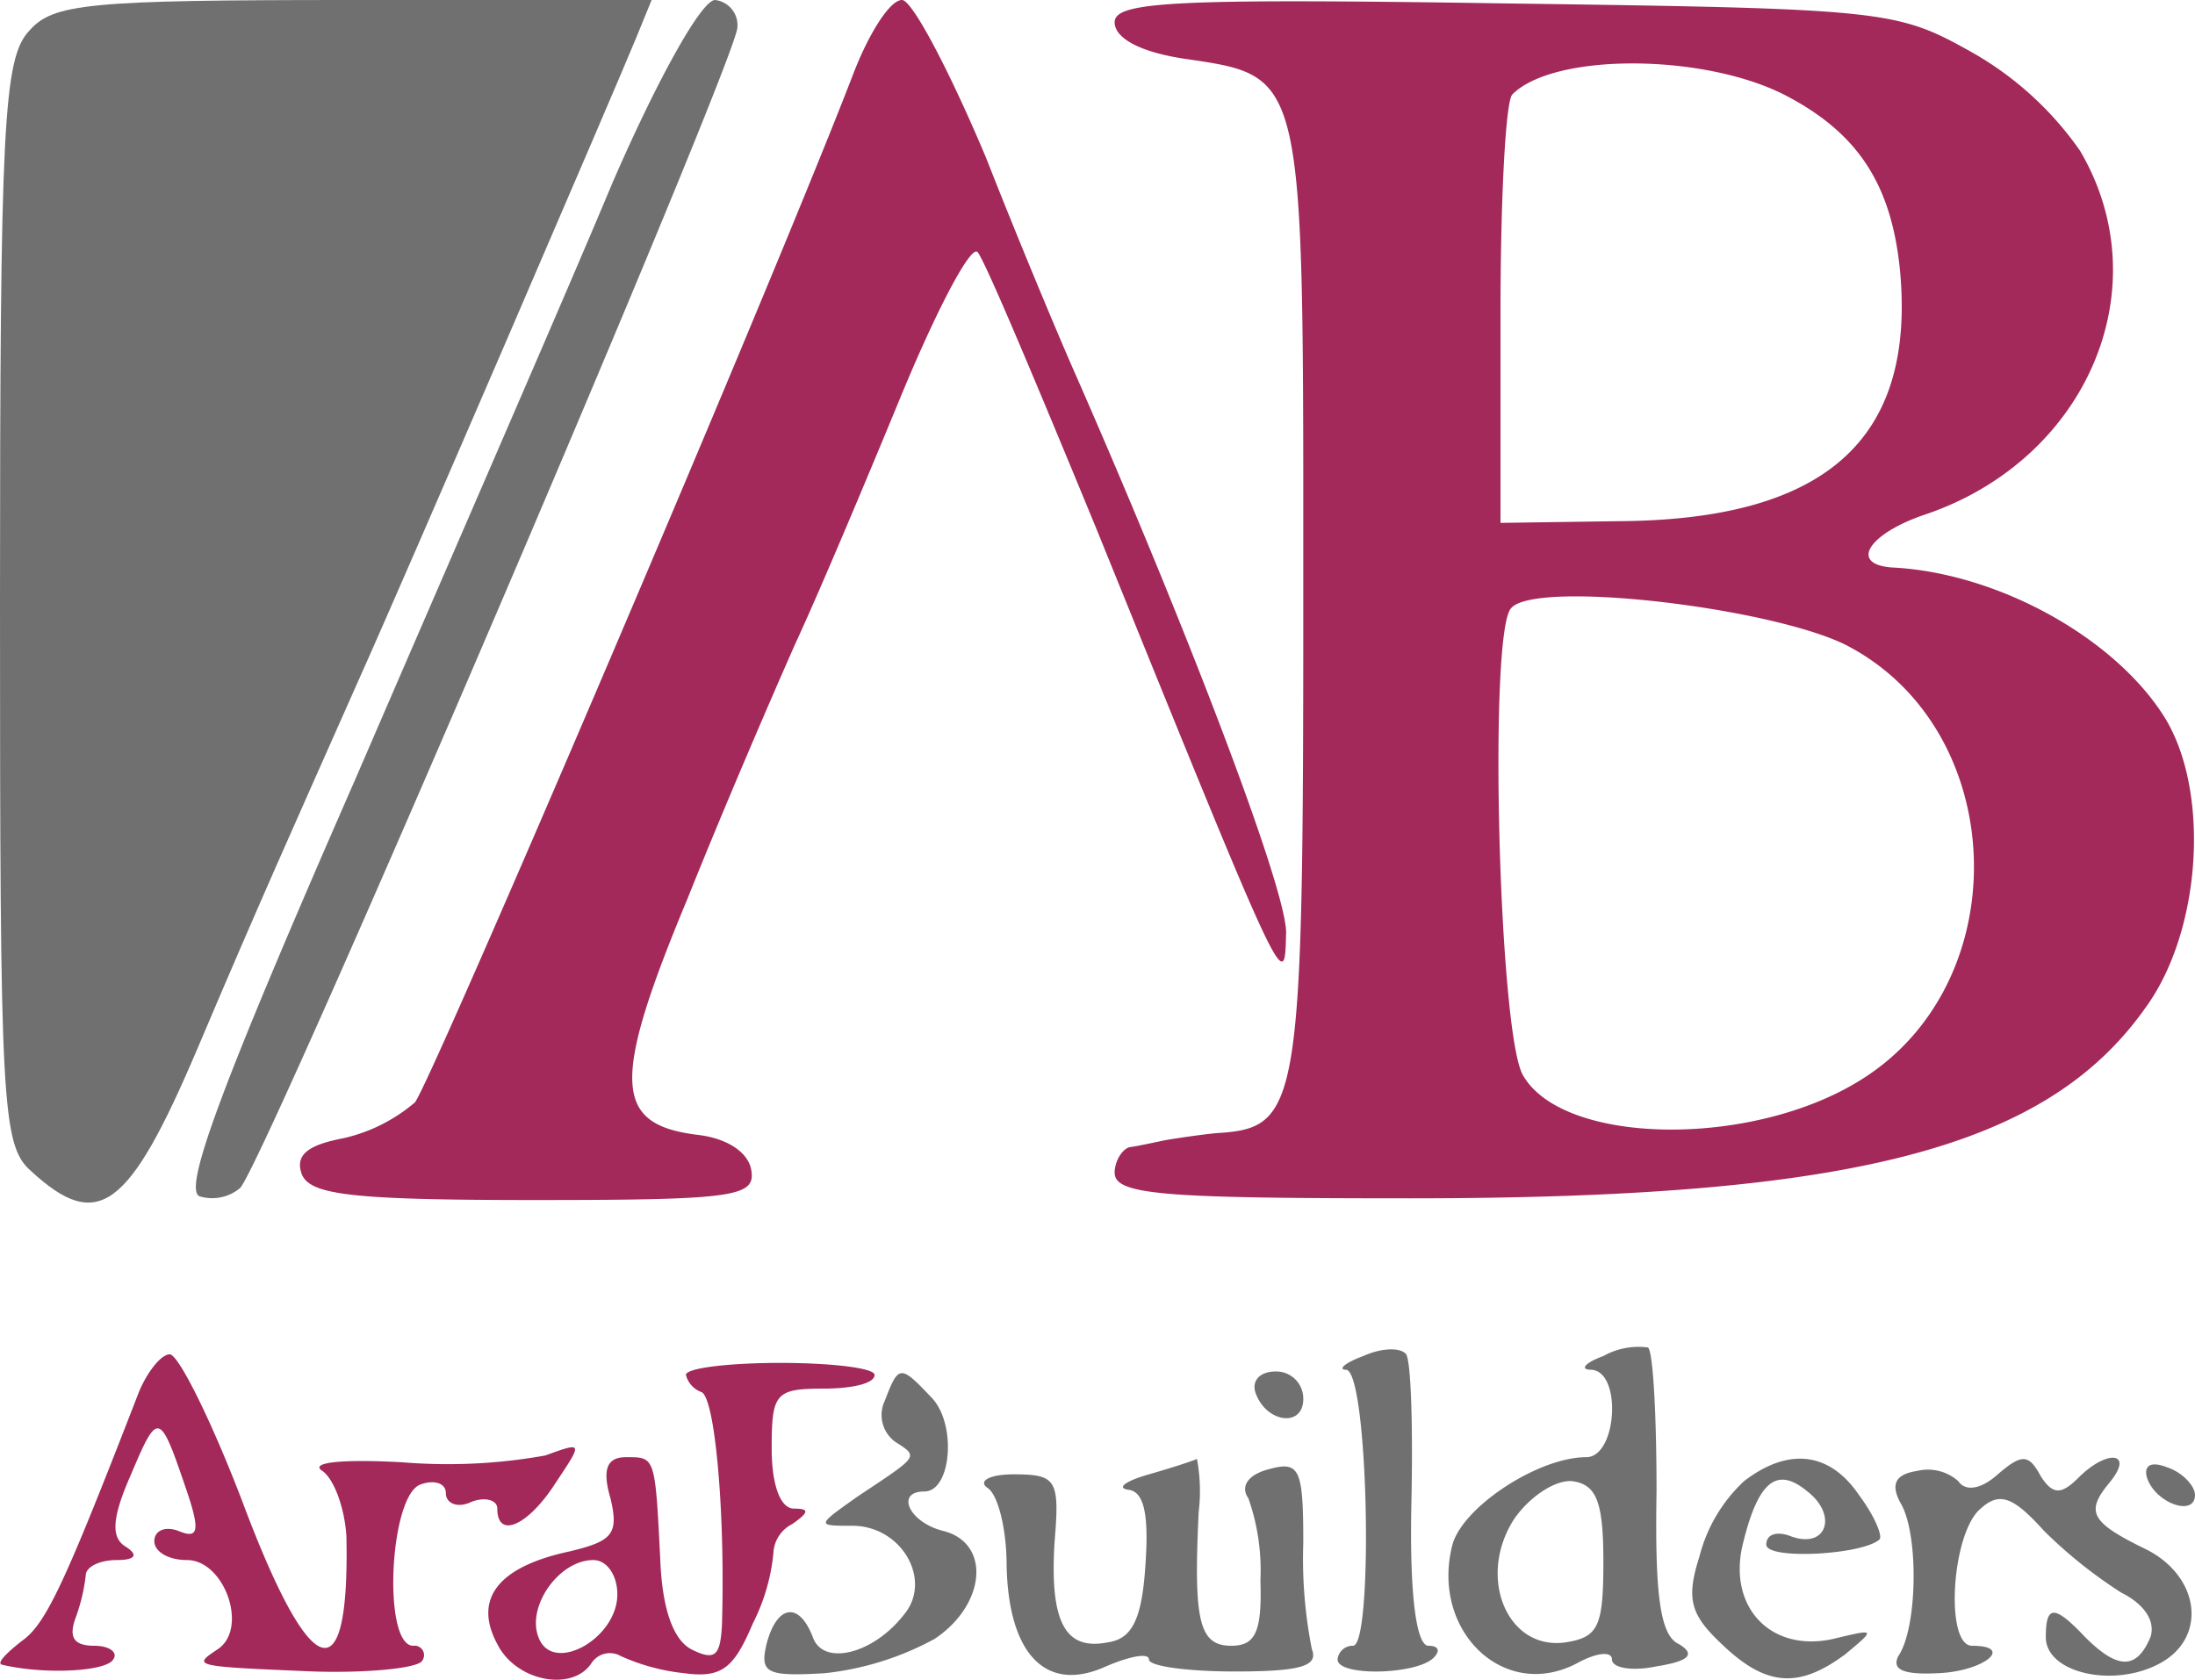
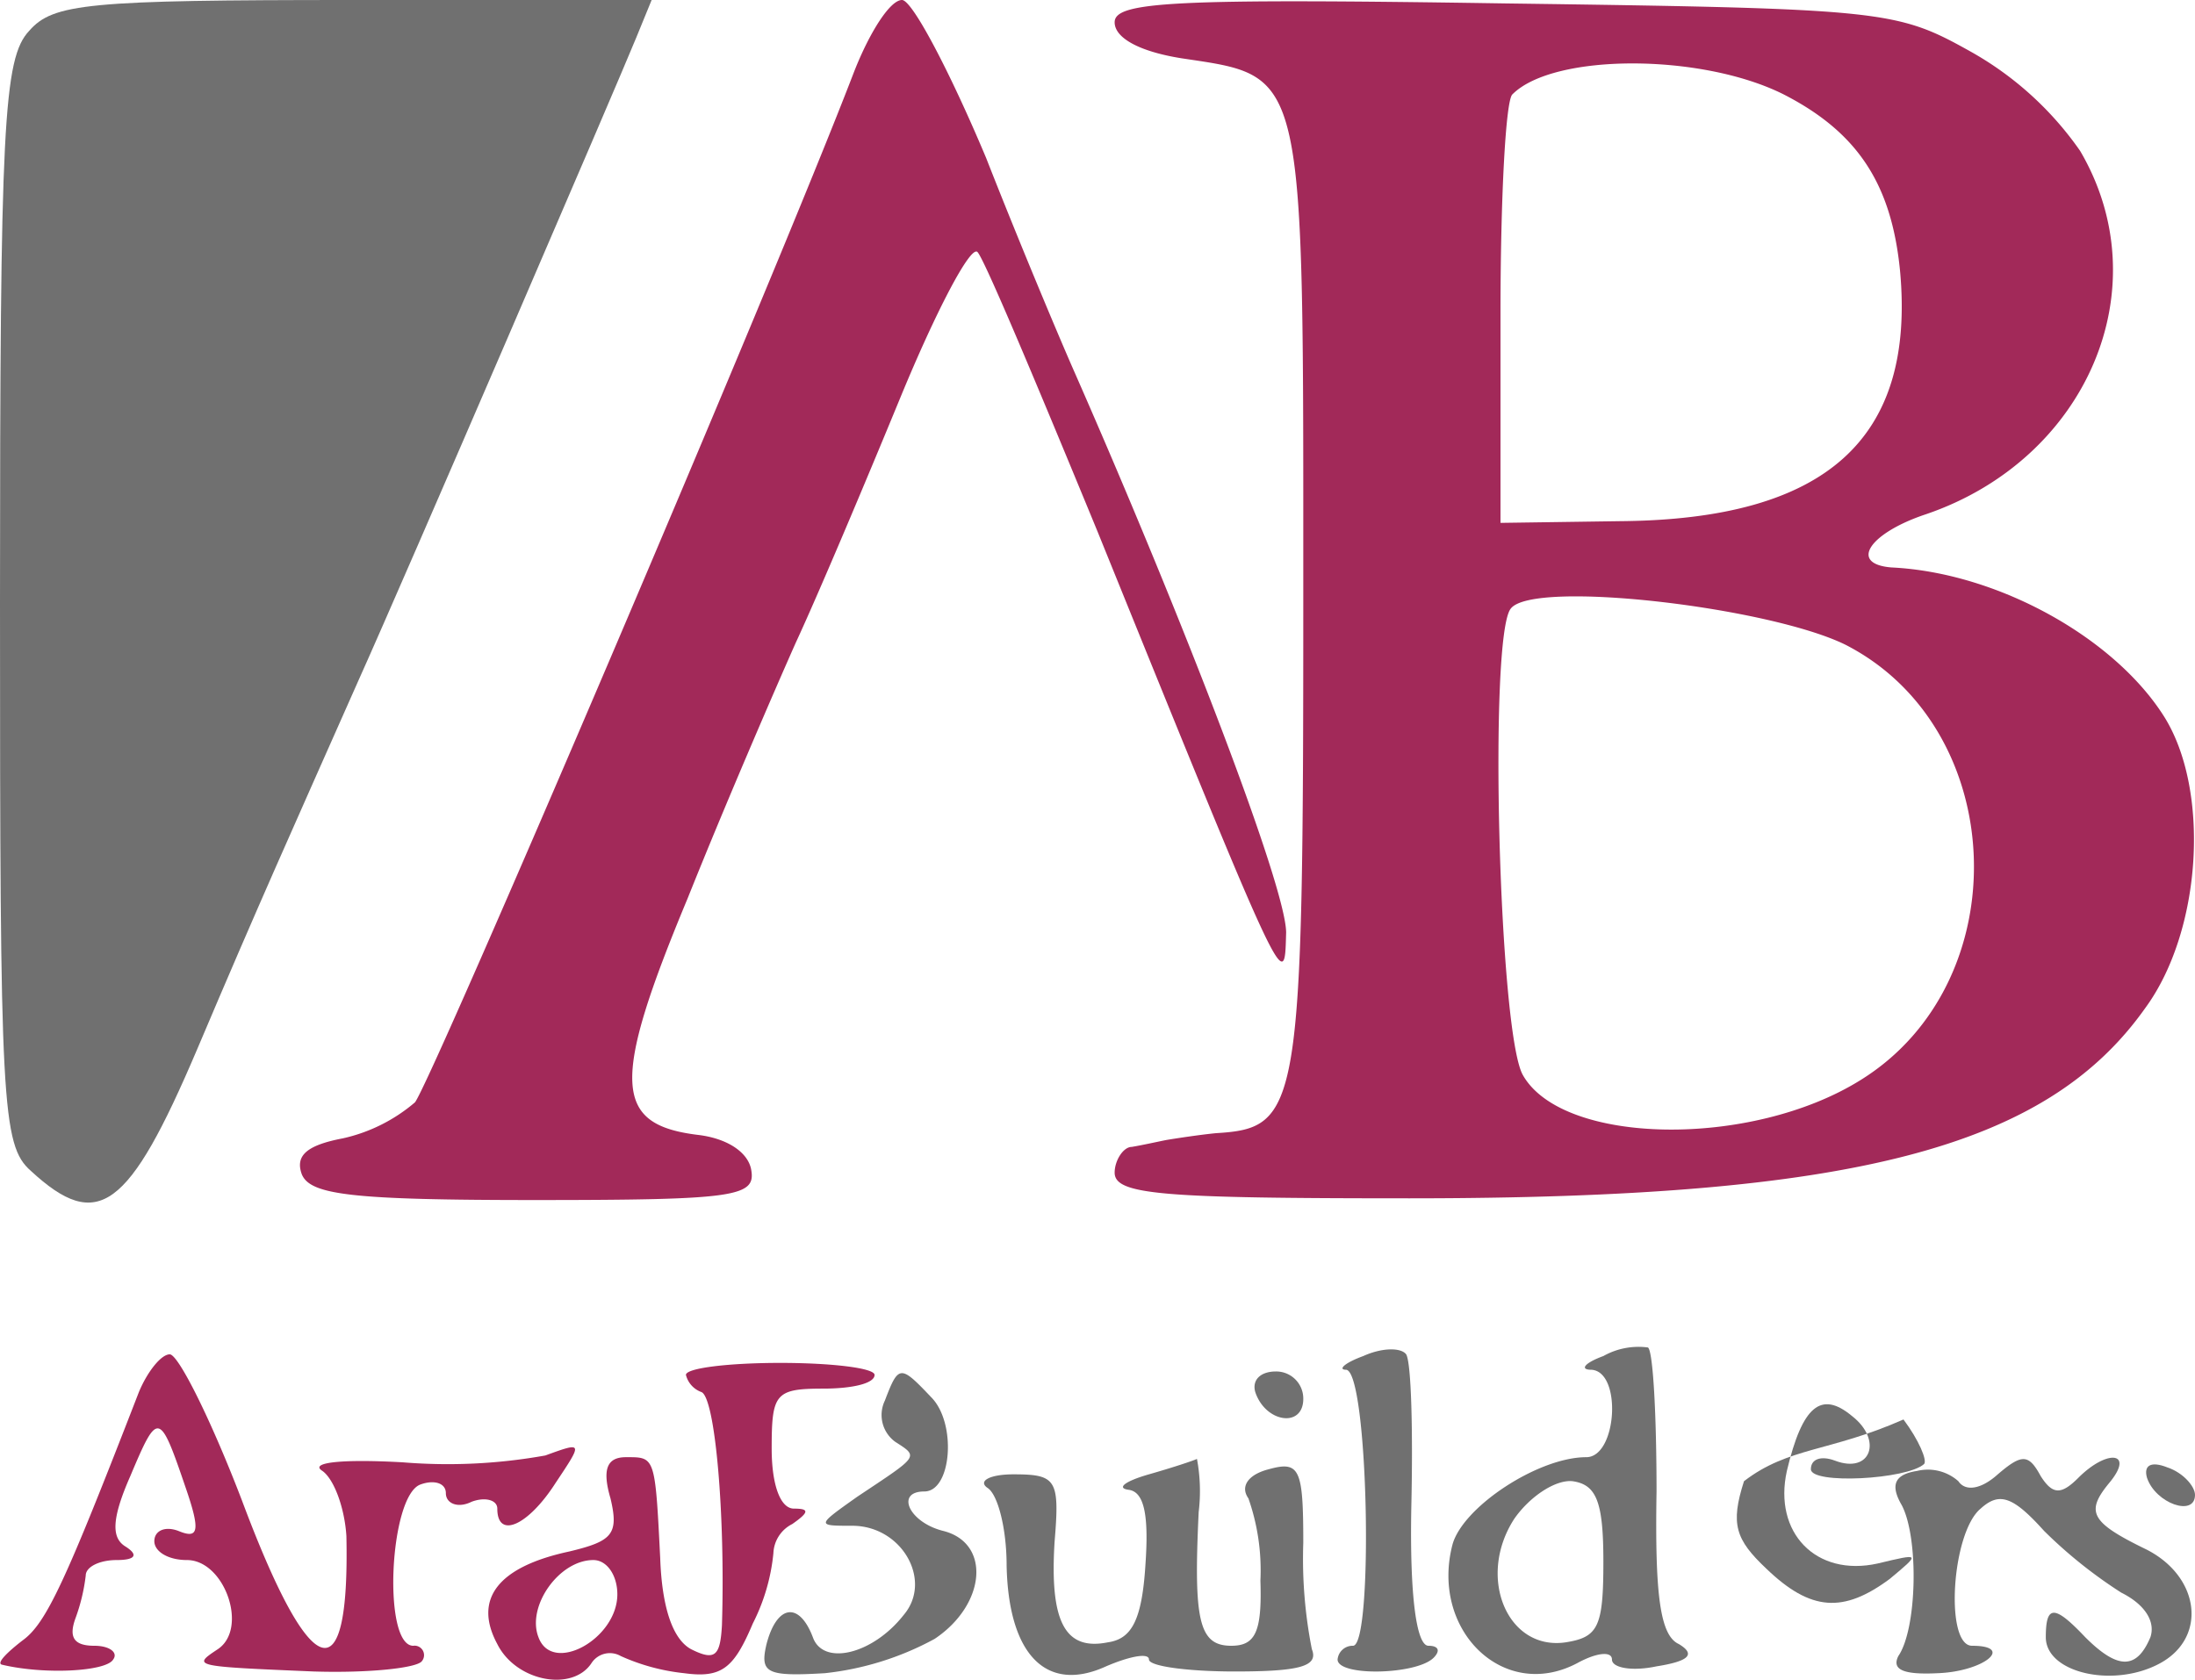
<svg xmlns="http://www.w3.org/2000/svg" width="128" height="97.981" viewBox="0 0 128 97.981">
  <g id="safari-pinned-tab" transform="translate(0 115)">
    <path id="Path_1" data-name="Path 1" d="M1.7-113.2C.2-111.6,0-107.7,0-79.8,0-50.6.1-48.2,1.8-46.7c3.9,3.6,5.7,2.3,9.7-7.1,3.6-8.5,5.5-12.7,9.4-21.5,2.7-6,15.1-34.8,16.2-37.5L38-115H20.6C5.1-115,3.1-114.8,1.7-113.2Z" fill="#707070" />
-     <path id="Path_2" data-name="Path 2" d="M35.7-104.3c-2.5,6-9.3,21.6-15,34.8-8.1,18.5-10.1,24.1-9,24.3a2.533,2.533,0,0,0,2.3-.5c1.4-1.4,29-65.9,29-67.7a1.476,1.476,0,0,0-1.3-1.6C40.9-115,38.3-110.3,35.7-104.3Z" fill="#707070" />
    <path id="Path_3" data-name="Path 3" d="M49.8-110.8C45.2-98.8,25.2-52,24.2-50.7A9.716,9.716,0,0,1,20-48.6c-2.1.4-2.8,1-2.4,2.1.5,1.2,2.9,1.5,13.6,1.5,11.8,0,12.9-.2,12.6-1.8-.2-1-1.4-1.8-3.1-2-4.9-.6-5.1-3-.6-13.8,2.2-5.5,5.1-12.2,6.3-14.9,1.3-2.8,4-9.2,6.1-14.3s4.1-8.9,4.5-8.5,3.5,7.8,7,16.3C75.1-56.6,74.9-57.1,75-60.6c0-2.6-5.8-17.8-12.3-32.6-.8-1.8-3.2-7.5-5.2-12.6-2.1-5-4.3-9.2-4.9-9.2C51.9-115,50.7-113.1,49.8-110.8Z" fill="#a22959" />
    <path id="Path_4" data-name="Path 4" d="M65-113.7c0,.9,1.4,1.7,3.9,2.1,7.3,1.1,7.1.4,7.1,31.6,0,29.8-.2,30.8-5.1,31.1-1,.1-2.3.3-2.9.4-.5.1-1.4.3-2,.4-.5,0-1,.8-1,1.5,0,1.3,2.8,1.5,17.2,1.5,25.8,0,37.1-2.9,42.9-11.1,3.3-4.5,3.8-12.7,1.1-17-2.9-4.6-9.7-8.4-15.9-8.7-2.5-.2-1.3-2,2-3.1,9.4-3.2,13.7-13.2,9-21.2a19.219,19.219,0,0,0-6.4-5.8c-4.3-2.4-5-2.5-27.1-2.8C68.4-115.1,65-114.9,65-113.7Zm39,4.2c4.3,2.2,6.3,5.2,6.8,10.3.9,9.8-4.3,14.5-16.3,14.6l-7,.1V-96.7c0-6.7.3-12.5.7-12.8C90.6-111.9,99.2-111.9,104-109.5Zm3.6,32.1c9.6,4.9,10.1,19.7.9,25.4-6.4,4-17.4,3.8-19.7-.3-1.4-2.5-2-25.6-.7-27.2C89.4-81.2,103.1-79.6,107.6-77.4Z" fill="#a22959" />
    <path id="Path_5" data-name="Path 5" d="M79.5-35.9c-1.1.4-1.5.8-1,.8,1.3.1,1.6,16.1.4,16.1a.882.882,0,0,0-.9.8c0,1,4.6.9,5.6-.1.4-.4.3-.7-.3-.7-.7,0-1.1-2.9-1-8.1.1-4.4,0-8.4-.3-8.9C81.7-36.4,80.6-36.4,79.5-35.9Z" fill="#707070" />
    <path id="Path_6" data-name="Path 6" d="M93.5-35.9c-1.1.4-1.4.8-.7.8,1.8.1,1.5,5.1-.3,5.1-2.8,0-7.2,2.9-7.8,5.1-1.3,5,3,9.2,7.3,6.9,1.1-.6,2-.7,2-.2s1.2.7,2.6.4c1.9-.3,2.3-.7,1.3-1.3-1.1-.5-1.4-2.9-1.3-8.9,0-4.4-.2-8.2-.5-8.4A4.177,4.177,0,0,0,93.5-35.9Zm0,12c0,3.8-.3,4.4-2.2,4.7-3.4.5-5.2-3.8-3-7.2.9-1.3,2.4-2.3,3.4-2.2C93.1-28.4,93.5-27.4,93.5-23.9Z" fill="#707070" />
    <path id="Path_7" data-name="Path 7" d="M8.1-33.8C3.8-22.7,2.7-20.3,1.3-19.3.4-18.6-.2-18,.1-17.9c2.5.6,6.1.4,6.5-.3.3-.4-.2-.8-1.1-.8-1.2,0-1.5-.5-1.1-1.6A10.947,10.947,0,0,0,5-23.1c0-.5.8-.9,1.8-.9,1.1,0,1.3-.3.5-.8s-.8-1.6.3-4.1c1.6-3.8,1.7-3.8,3.2.6.9,2.6.8,3.1-.4,2.6-.8-.3-1.4,0-1.4.6S9.8-24,10.9-24c2.2,0,3.6,4,1.8,5.2-1.5,1-1.5,1,5.6,1.3,3.2.1,6-.2,6.3-.6a.552.552,0,0,0-.5-.9c-1.8,0-1.4-8.7.4-9.4.8-.3,1.5-.1,1.5.5s.7.9,1.5.5c.8-.3,1.5-.1,1.5.4,0,1.8,1.8,1,3.4-1.5,1.6-2.4,1.6-2.4-.6-1.6a32.184,32.184,0,0,1-8.3.4c-3.5-.2-5.5,0-4.7.5.7.5,1.3,2.2,1.4,3.8.2,9.4-2.1,8.6-6.1-2.1C12.3-32.2,10.4-36,9.9-36S8.6-35,8.1-33.8Z" fill="#a22959" />
    <path id="Path_8" data-name="Path 8" d="M40-34.8a1.432,1.432,0,0,0,.9,1c.8.3,1.4,7.1,1.2,13.6-.1,1.8-.4,2.1-1.8,1.4-1.1-.6-1.7-2.5-1.8-5.3-.3-6-.3-5.9-2-5.9-1.1,0-1.4.7-.9,2.4.5,2.1.1,2.5-2.4,3.1-4.2.9-5.6,2.8-4.2,5.4,1.1,2.2,4.4,2.8,5.5,1.1a1.276,1.276,0,0,1,1.7-.4,12.023,12.023,0,0,0,3.7,1c2.2.3,2.9-.3,4-2.9a11.462,11.462,0,0,0,1.2-4.1,1.991,1.991,0,0,1,1.1-1.7c1-.7,1-.9.1-.9-.8,0-1.3-1.4-1.3-3.5,0-3.2.2-3.5,3-3.5,1.7,0,3-.3,3-.8,0-.4-2.5-.7-5.5-.7S40-35.2,40-34.8ZM36-22c0,2.6-3.8,4.7-4.6,2.5-.7-1.8,1.2-4.5,3.2-4.5C35.4-24,36-23.1,36-22Z" fill="#a22959" />
    <path id="Path_9" data-name="Path 9" d="M51.6-33.3a1.934,1.934,0,0,0,.6,2.4c1.4.9,1.4.8-2.2,3.2C47.6-26,47.6-26,49.7-26c2.9,0,4.7,3.2,3,5.2-1.8,2.3-4.7,3-5.3,1.3-.8-2.1-2.1-1.9-2.7.4-.4,1.7,0,1.9,3.4,1.7a17.21,17.21,0,0,0,6.4-2c3-2,3.3-5.6.5-6.3-2-.5-2.8-2.3-1.1-2.3,1.6,0,1.9-4,.4-5.5C52.5-35.4,52.4-35.4,51.6-33.3Z" fill="#707070" />
    <path id="Path_10" data-name="Path 10" d="M73.2-33.8c.6,1.8,2.8,2.1,2.8.4A1.58,1.58,0,0,0,74.4-35C73.5-35,73-34.5,73.2-33.8Z" fill="#707070" />
    <path id="Path_11" data-name="Path 11" d="M67-29c-1.4.4-1.9.8-1.2.9.9.1,1.2,1.4,1,4.3-.2,3.3-.8,4.4-2.2,4.6-2.5.5-3.4-1.2-3.1-5.9.3-3.6.1-3.9-2.4-3.9-1.4,0-2.1.4-1.5.8s1.1,2.4,1.1,4.5c.1,5.2,2.3,7.5,5.8,5.9,1.4-.6,2.5-.8,2.5-.4s2.3.7,5,.7c3.8,0,4.9-.3,4.5-1.3A27.191,27.191,0,0,1,76-25c0-4.3-.2-4.8-2-4.3-1.2.3-1.7,1-1.2,1.7a12.688,12.688,0,0,1,.7,4.8c.1,3-.3,3.8-1.7,3.8-1.9,0-2.2-1.5-1.9-7.8a10.167,10.167,0,0,0-.1-3.1C69.6-29.8,68.4-29.4,67-29Z" fill="#707070" />
-     <path id="Path_12" data-name="Path 12" d="M101.7-28.6a9.077,9.077,0,0,0-2.6,4.4c-.8,2.5-.5,3.4,1.3,5.1,2.6,2.5,4.5,2.6,7.2.6,1.8-1.5,1.8-1.5-.7-.9-3.6.8-6.1-1.8-5.3-5.4.9-3.8,2-4.7,3.8-3.2,1.8,1.4,1.1,3.4-1,2.6-.8-.3-1.4-.1-1.4.5,0,.9,5.6.6,6.6-.3.2-.2-.3-1.4-1.2-2.6C106.7-30.3,104.3-30.6,101.7-28.6Z" fill="#707070" />
+     <path id="Path_12" data-name="Path 12" d="M101.7-28.6c-.8,2.5-.5,3.4,1.3,5.1,2.6,2.5,4.5,2.6,7.2.6,1.8-1.5,1.8-1.5-.7-.9-3.6.8-6.1-1.8-5.3-5.4.9-3.8,2-4.7,3.8-3.2,1.8,1.4,1.1,3.4-1,2.6-.8-.3-1.4-.1-1.4.5,0,.9,5.6.6,6.6-.3.2-.2-.3-1.4-1.2-2.6C106.7-30.3,104.3-30.6,101.7-28.6Z" fill="#707070" />
    <path id="Path_13" data-name="Path 13" d="M111.8-29.2c-1.3.2-1.6.8-.9,2,1,1.9.9,7.2-.2,8.8-.4.8.3,1.1,2.3,1,2.7-.1,4.5-1.6,2-1.6-1.6,0-1.2-6.6.5-8,1.1-1,1.9-.7,3.7,1.3a27.244,27.244,0,0,0,4.5,3.6c1.4.7,2,1.7,1.7,2.6-.8,1.9-1.9,1.9-3.8,0-1.8-1.9-2.3-1.9-2.3,0,0,2.1,4,3,6.7,1.5s2.3-5-.8-6.6c-3.3-1.6-3.6-2.2-2.2-3.9,1.5-1.8-.1-2-1.8-.3-1,1-1.5,1-2.2-.1-.7-1.3-1.1-1.3-2.5-.1-1,.9-1.9,1-2.3.4A2.678,2.678,0,0,0,111.8-29.2Z" fill="#707070" />
    <path id="Path_14" data-name="Path 14" d="M125.2-28.8c.5,1.5,2.8,2.3,2.8,1,0-.5-.7-1.3-1.6-1.6C125.4-29.8,125-29.5,125.2-28.8Z" fill="#707070" />
  </g>
</svg>